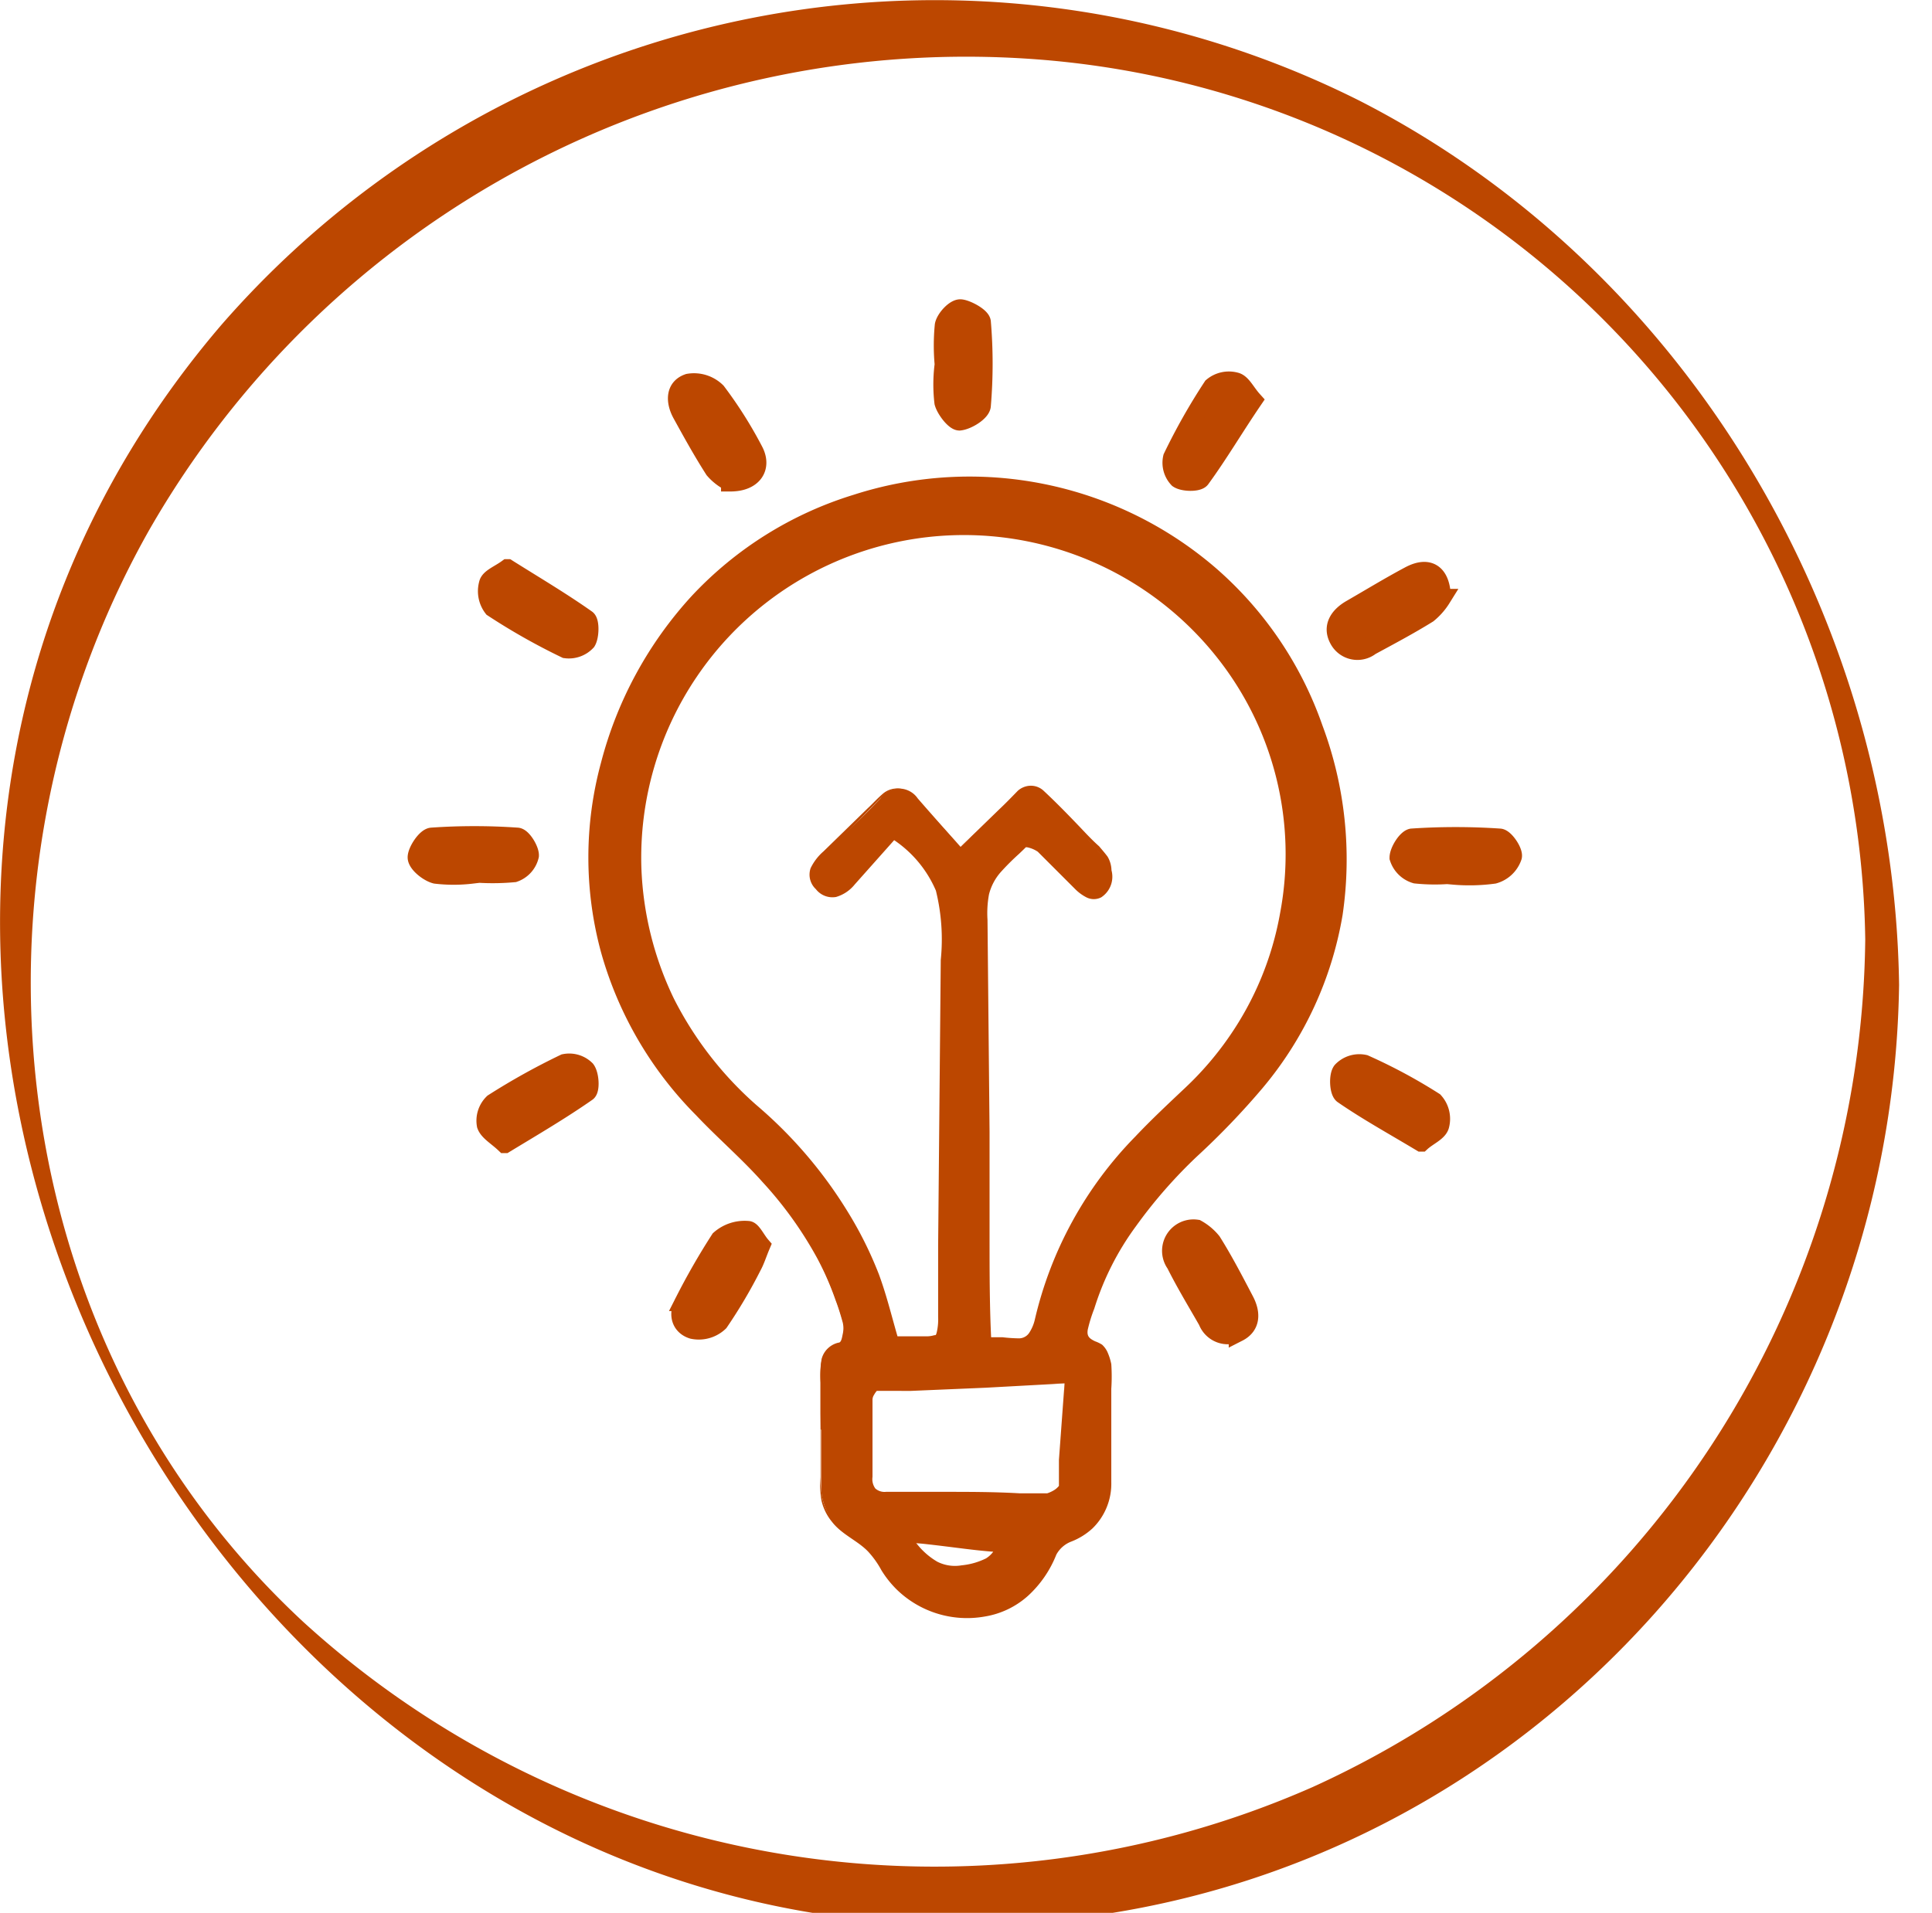
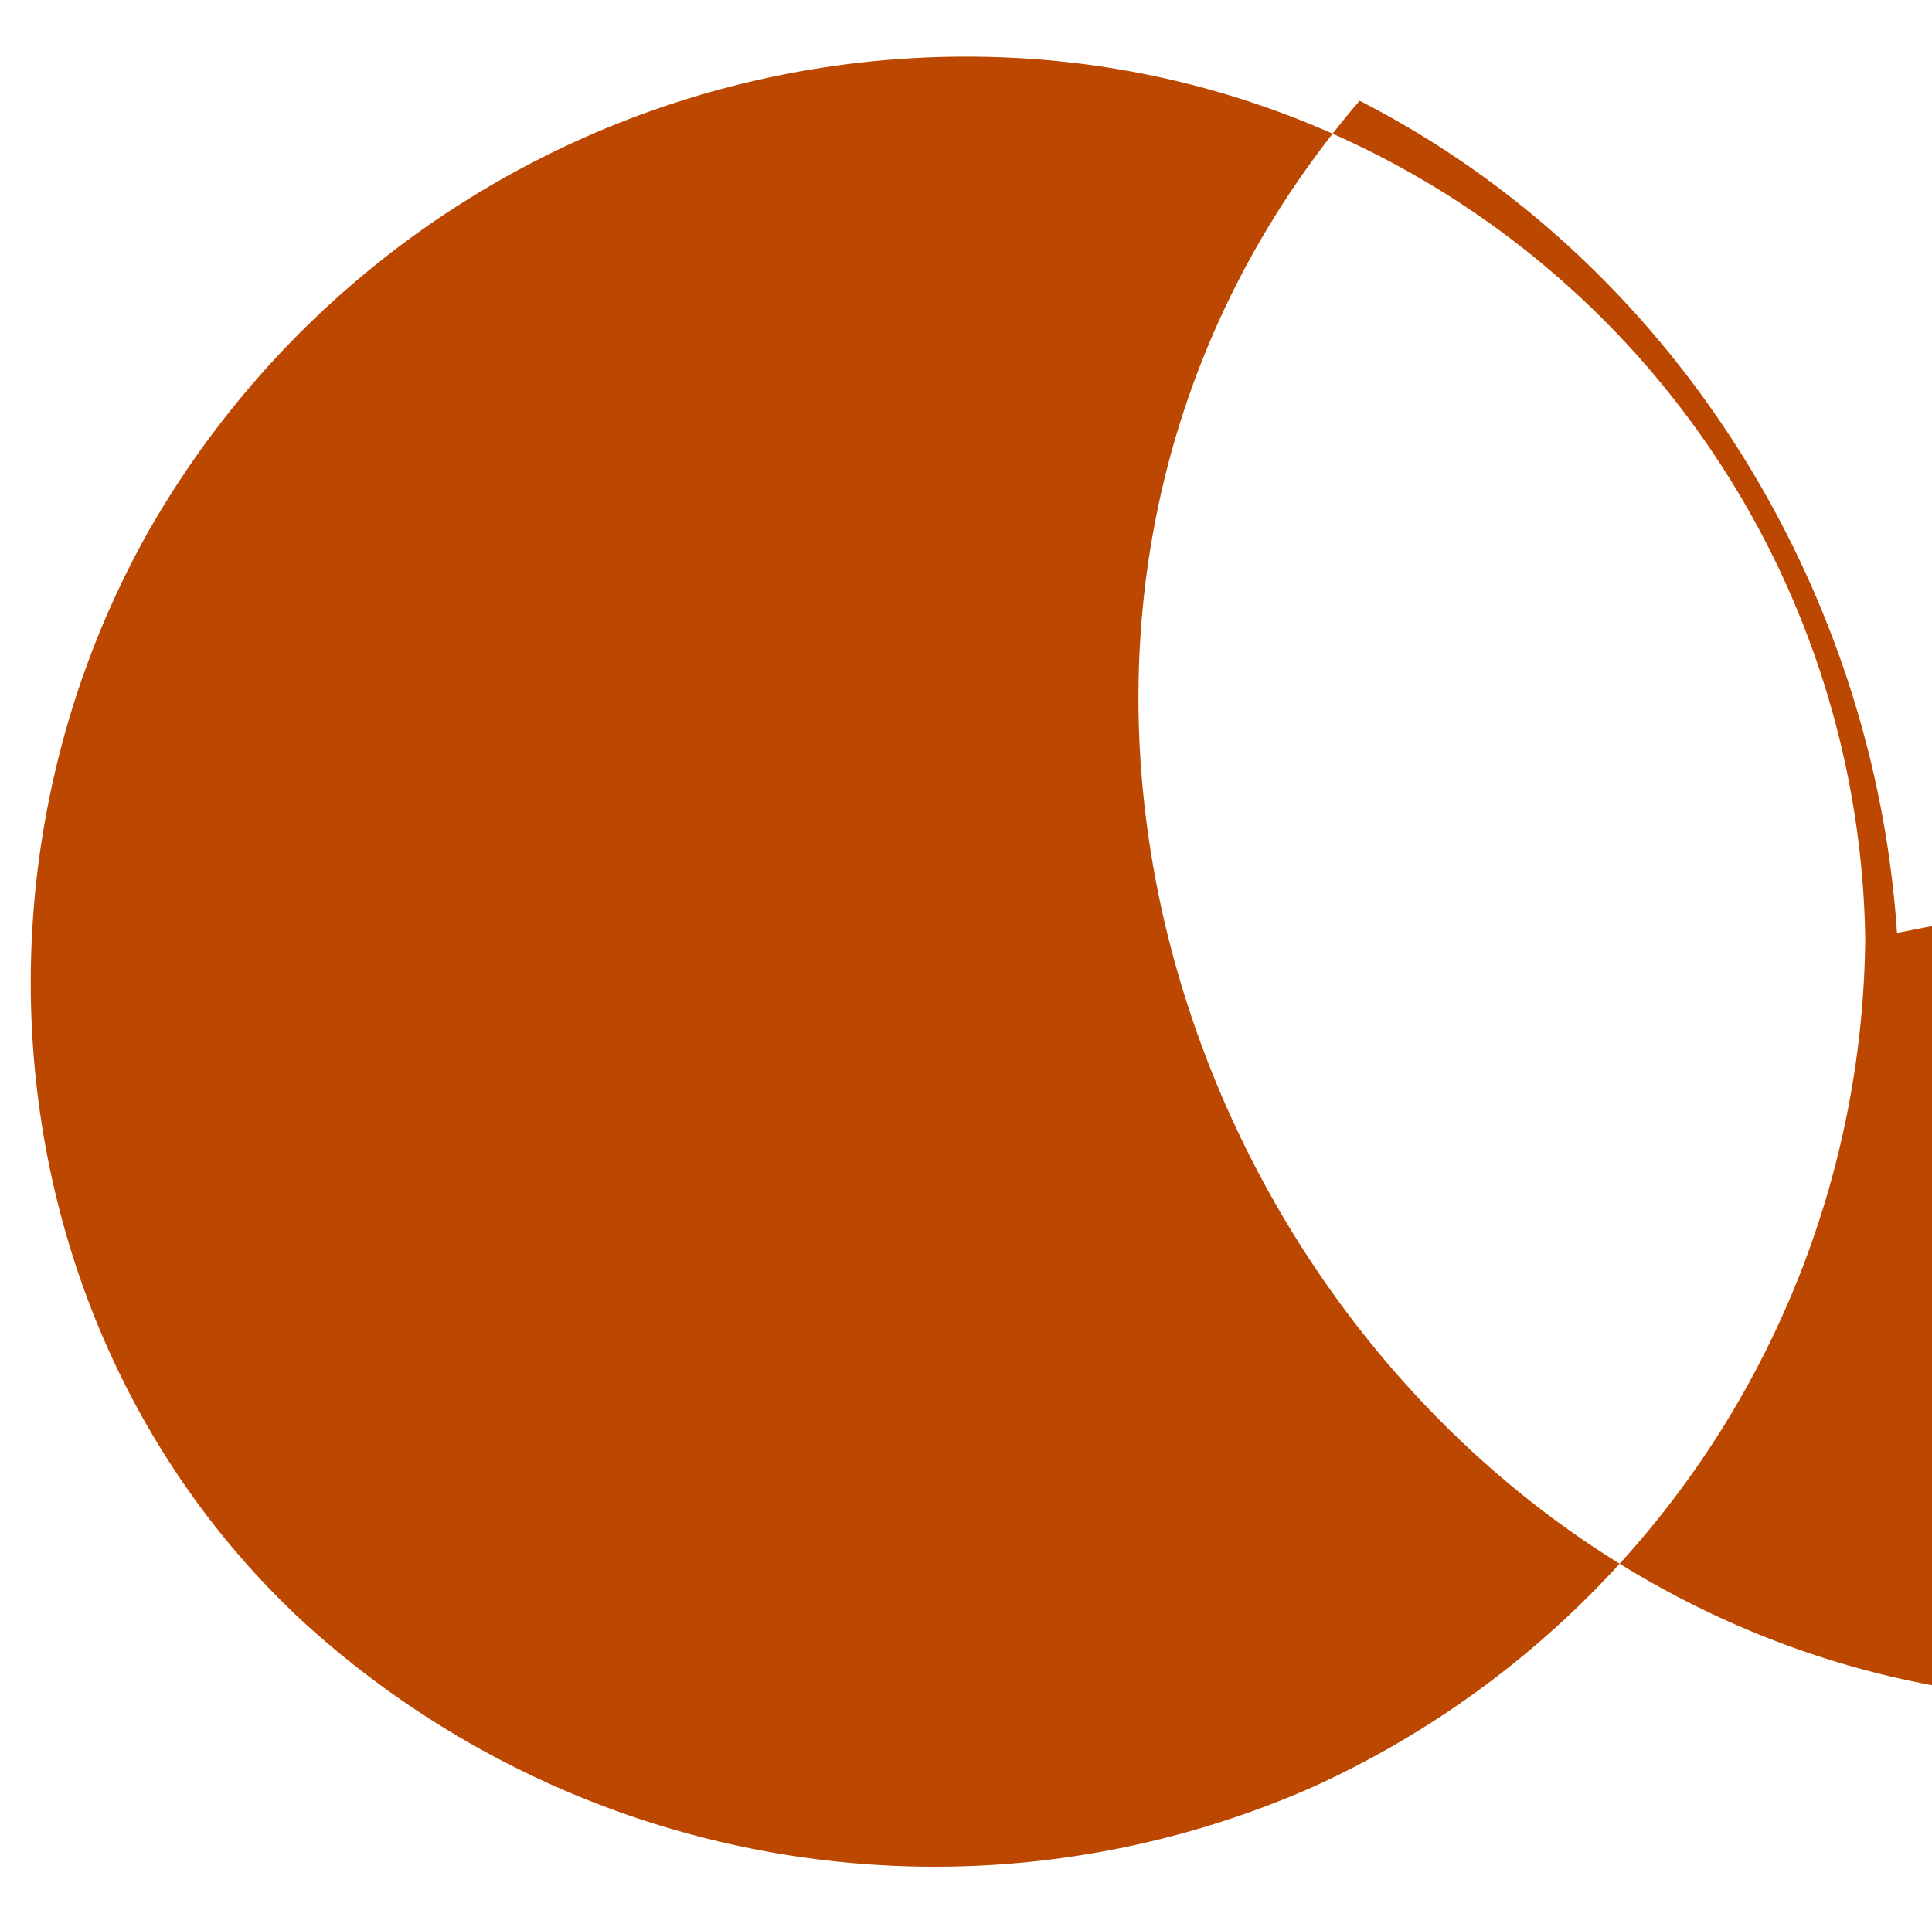
<svg xmlns="http://www.w3.org/2000/svg" id="Layer_1" data-name="Layer 1" viewBox="0 0 103.32 102.32">
  <defs>
    <style>.cls-1,.cls-2{fill:#bc4700}.cls-2{stroke:#bc4700;stroke-miterlimit:10}</style>
  </defs>
-   <path class="cls-1" d="M99.75 50.24A50.38 50.38 0 0 1 70.2 95.59a50.1 50.1 0 0 1-54-8.85C.15 71.83-2.66 47.26 7.94 28.42A50.35 50.35 0 0 1 55.51 3.18a47.91 47.91 0 0 1 44.24 47.06c0 .75 1.82 3.27 1.81 2.46-.27-19.57-11.31-38.34-28.85-47.31a50.6 50.6 0 0 0-60.88 12c-29.31 34.26-.24 89.66 44.5 85.34 25.73-2.48 44.88-24.56 45.23-50.07.01-.72-1.8-3.25-1.81-2.42z" />
-   <path class="cls-1" d="M43.88 76.47v-2.8c0-.79 0-1.54 1-1.81.17 0 .31-.75.23-1.08a20.29 20.29 0 0 0-6-9.52 30.16 30.16 0 0 1-4.36-5C28 45.85 33.14 31.34 44.83 27.16a19.66 19.66 0 0 1 25.65 12.57c2.48 8 .35 15-5.68 20.7-2.45 2.34-4.79 4.74-6.09 7.94-.28.67-.47 1.38-.7 2.06s-.43 1.37.63 1.71c.28.09.5.81.51 1.24.05 2 0 4 0 6a3 3 0 0 1-2.07 3 1.76 1.76 0 0 0-.86.88 4.68 4.68 0 0 1-4.35 3.17A5.11 5.11 0 0 1 47 83.57a3.83 3.83 0 0 0-1.28-1.25 3.17 3.17 0 0 1-1.81-2.68v-3.17zm7.49-31.17c1.15-1.07 2.05-1.89 2.92-2.74a1.07 1.07 0 0 1 1.7 0A45.66 45.66 0 0 1 59.13 46a1.76 1.76 0 0 1 0 1.67c-.42.62-1.07.29-1.55-.19-.65-.66-1.28-1.35-2-2-.22-.2-.79-.39-.89-.29-.94 1-2.15 1.66-2.13 3.42.11 7.27.05 14.54.05 21.8 0 .47 0 .93.06 1.46a8.51 8.51 0 0 1 1.26 0c1.18.2 1.54-.32 1.81-1.45a21.89 21.89 0 0 1 1.76-4.62c1.48-2.91 3.8-5.12 6.16-7.32a17.42 17.42 0 0 0 4-19.87A17.71 17.71 0 0 0 34 47.71a18 18 0 0 0 6.36 11.81 22.2 22.2 0 0 1 6.24 8.57c.47 1.19.76 2.46 1.16 3.75h1c1.79 0 1.79 0 1.79-1.76 0-6.82-.11-13.64.06-20.46.06-2.22-.85-3.56-2.77-4.93-.7.8-1.43 1.66-2.18 2.5-.5.56-1.09 1-1.77.32s-.32-1.32.25-1.88c1-1 2-1.92 2.94-2.92a1.21 1.21 0 0 1 2 0c.73.84 1.45 1.65 2.29 2.59zM56.93 74H46.75c-.21 0-.57.53-.58.82-.06 1.41 0 2.83 0 4.25a1.07 1.07 0 0 0 1.22 1.19h8.51c.36 0 1-.45 1-.71.1-1.78.03-3.55.03-5.55zM49 82.54a2.47 2.47 0 0 0 2.67 1.58c1-.11 1.89-.35 2.17-1.58z" />
-   <path class="cls-1" d="M43.88 76.47v-2.51a5.39 5.39 0 0 1 .06-1.27 1.21 1.21 0 0 1 .9-.87c.16 0 .19-.29.23-.47a1.35 1.35 0 0 0 0-.6c-.11-.4-.23-.8-.38-1.19a15.54 15.54 0 0 0-1-2.28 20.51 20.51 0 0 0-2.91-4.05c-1.11-1.25-2.39-2.34-3.55-3.57a20 20 0 0 1-5.09-8.73 19.34 19.34 0 0 1 0-10.13A21 21 0 0 1 37 31.87a19.79 19.79 0 0 1 8.64-5.4 20.18 20.18 0 0 1 19.35 3.89 19.76 19.76 0 0 1 5.73 8.44 20.46 20.46 0 0 1 1.08 10.14 19.39 19.39 0 0 1-4.27 9.25 40.85 40.85 0 0 1-3.52 3.67 26.17 26.17 0 0 0-3.26 3.73A14.87 14.87 0 0 0 58.52 70a7.94 7.94 0 0 0-.35 1.13c-.05.33.06.46.4.62a1.79 1.79 0 0 1 .37.18 1.29 1.29 0 0 1 .27.36 3 3 0 0 1 .22.68 10 10 0 0 1 0 1.32v5a3.33 3.33 0 0 1-1 2.46 3.58 3.58 0 0 1-1.14.71 1.53 1.53 0 0 0-.8.7A5.94 5.94 0 0 1 55 85.34a4.55 4.55 0 0 1-2.34 1.13A5.39 5.39 0 0 1 47.93 85a5.5 5.5 0 0 1-.79-1 4.94 4.94 0 0 0-.71-1c-.56-.59-1.41-.91-1.94-1.6a2.77 2.77 0 0 1-.56-1.14 5.41 5.41 0 0 1-.06-1.26v-2.52zm0 0v2.52a5.11 5.11 0 0 0 .12 1.24 2.6 2.6 0 0 0 .57 1.09c.52.66 1.35.94 2 1.55a4.59 4.59 0 0 1 .75 1 6 6 0 0 0 .79.94 5 5 0 0 0 4.53 1.26A4.21 4.21 0 0 0 54.75 85a5.77 5.77 0 0 0 1.31-2 2 2 0 0 1 1-.95 3.09 3.09 0 0 0 1-.62 2.76 2.76 0 0 0 .81-2.08v-5a9 9 0 0 0-.05-1.2 2 2 0 0 0-.17-.51.42.42 0 0 0-.1-.15c.06 0-.1 0-.21-.07a1.41 1.41 0 0 1-.65-.49 1.24 1.24 0 0 1-.17-.84 9.17 9.17 0 0 1 .37-1.27A15.8 15.8 0 0 1 60 65.15a28.1 28.1 0 0 1 3.31-3.89 41.62 41.62 0 0 0 3.44-3.61 18.44 18.44 0 0 0 4-8.85 19.51 19.51 0 0 0-1.08-9.68 18.66 18.66 0 0 0-5.49-8 19.19 19.19 0 0 0-18.42-3.78 18.89 18.89 0 0 0-8.28 5.12A20.66 20.66 0 0 0 32.8 41a18.72 18.72 0 0 0-.11 9.77 19.67 19.67 0 0 0 4.83 8.56C38.64 60.56 39.9 61.69 41 63a21.33 21.33 0 0 1 2.86 4.18 18.37 18.37 0 0 1 1 2.34c.13.4.24.81.35 1.21a1.63 1.63 0 0 1 0 .66 1.92 1.92 0 0 1-.09.32.55.55 0 0 1-.08.15.24.24 0 0 1-.17.09 1.13 1.13 0 0 0-.84.78 5.15 5.15 0 0 0-.12 1.27z" />
-   <path class="cls-1" d="M51.37 45.3l2.06-2c.34-.32.66-.65 1-1a1.06 1.06 0 0 1 .66-.27 1 1 0 0 1 .69.24c.7.65 1.35 1.32 2 2 .32.34.65.69 1 1 .15.18.3.35.45.55a1.5 1.5 0 0 1 .21.73 1.32 1.32 0 0 1-.55 1.45.87.87 0 0 1-.79 0 2.38 2.38 0 0 1-.6-.44l-2-2a1.55 1.55 0 0 0-.58-.24h-.06l-.1.1-.26.25a13 13 0 0 0-1 1 2.86 2.86 0 0 0-.61 1.17 5.51 5.51 0 0 0-.08 1.36l.11 11.34v5.67c0 1.88 0 3.79.1 5.65l-.34-.33h.93a8.41 8.41 0 0 0 .89.06.66.66 0 0 0 .53-.28 2.17 2.17 0 0 0 .31-.72 20.66 20.66 0 0 1 5.37-9.79c.86-.91 1.77-1.76 2.67-2.61a17 17 0 0 0 2.35-2.73 16.73 16.73 0 0 0 2.73-6.63 16.94 16.94 0 0 0-3.35-13.63A17.26 17.26 0 0 0 34.3 46.42a17.52 17.52 0 0 0 1.74 7 19 19 0 0 0 4.41 5.69 23.82 23.82 0 0 1 4.88 5.7A20.42 20.42 0 0 1 47 68.16c.44 1.19.72 2.4 1.07 3.57l-.34-.25h1.89a1.39 1.39 0 0 0 .35-.06c.08 0 .08 0 .12-.13a3 3 0 0 0 .08-.84v-3.83l.07-7.62.07-7.65a10.87 10.87 0 0 0-.26-3.71 6.2 6.2 0 0 0-2.37-2.79h.22l-1.46 1.64-.73.82a2 2 0 0 1-1 .67 1.12 1.12 0 0 1-1.08-.42 1.06 1.06 0 0 1-.28-1.12 2.81 2.81 0 0 1 .69-.9l.79-.77 1.57-1.53c.27-.25.51-.52.8-.77a1.17 1.17 0 0 1 1.06-.26 1.94 1.94 0 0 1 .88.66l.73.83zm0 0l-1.48-1.62-.74-.81a1.93 1.93 0 0 0-.86-.64 1.12 1.12 0 0 0-1 .27c-.26.24-.51.52-.77.77L45 44.84l-.77.78a2.35 2.35 0 0 0-.62.84.84.84 0 0 0 .24.9.9.9 0 0 0 .86.34c.63-.21 1-.93 1.53-1.45l1.42-1.67.1-.11.12.09a6.45 6.45 0 0 1 2.55 2.91 5.63 5.63 0 0 1 .35 1.94v21.04a4.14 4.14 0 0 1-.1 1.06.92.92 0 0 1-.51.55 2 2 0 0 1-.57.11h-2.21l-.08-.26c-.37-1.19-.66-2.39-1.09-3.51a19.7 19.7 0 0 0-1.62-3.25 23.93 23.93 0 0 0-4.77-5.48 19.62 19.62 0 0 1-4.63-5.94 18.15 18.15 0 0 1 30.6-19.15 17.9 17.9 0 0 1 3.6 14.35 17.68 17.68 0 0 1-2.9 7 18.26 18.26 0 0 1-2.5 2.83c-.91.84-1.8 1.68-2.65 2.56a19 19 0 0 0-4.1 5.95 20.37 20.37 0 0 0-1.19 3.45 2.8 2.8 0 0 1-.43 1 1.42 1.42 0 0 1-1 .56c-.38 0-.72-.08-1-.07h-1.22v-.34c-.11-1.91 0-3.78 0-5.68v-5.67l.05-11.34a6.14 6.14 0 0 1 .11-1.46 3.12 3.12 0 0 1 .71-1.3 12.21 12.21 0 0 1 1-1l.25-.24.16-.14A.45.45 0 0 1 55 45a1.68 1.68 0 0 1 .71.31l2 2c.3.31.73.62 1.1.47s.48-.68.46-1.12a1.48 1.48 0 0 0-.17-.63c-.13-.18-.28-.37-.43-.54-.3-.37-.62-.72-.94-1.06-.64-.68-1.3-1.38-2-2a.94.94 0 0 0-1.25 0c-.35.3-.7.64-1 1zM56.93 74l-4.21.23-4 .17H46.8h.09s-.09.1-.14.2a.5.5 0 0 0-.09.26V79a.85.85 0 0 0 .15.62.74.74 0 0 0 .57.18h3.07c1.37 0 2.73 0 4.1.08H56a1.72 1.72 0 0 0 .37-.17 1 1 0 0 0 .26-.23V78.09zm0 0l.21 4.06v1.32a.93.93 0 0 1 0 .37 1.31 1.31 0 0 1-.45.5 1.86 1.86 0 0 1-.54.29.87.87 0 0 1-.34.06h-1.26c-1.37.06-2.74.07-4.1.1h-3.06a1.74 1.74 0 0 1-1.3-.49 1.79 1.79 0 0 1-.39-1.3v-3.97a1.44 1.44 0 0 1 .24-.69 1.42 1.42 0 0 1 .57-.54.6.6 0 0 1 .21 0h2.05l4.16.15zM49 82.54a3.86 3.86 0 0 0 1.13 1 2.09 2.09 0 0 0 1.3.19 3.75 3.75 0 0 0 1.3-.37 1.39 1.39 0 0 0 .63-.91l.48.59c-1.45-.04-2.84-.3-4.84-.5zm0 0a34.72 34.72 0 0 1 4.84-.49h.57l-.1.6a2.19 2.19 0 0 1-1.11 1.55 3.92 3.92 0 0 1-1.72.36 2.56 2.56 0 0 1-1.66-.6 2.75 2.75 0 0 1-.82-1.42z" />
-   <path class="cls-2" d="M39.06 25.79a2.74 2.74 0 0 1-.87-.67c-.64-1-1.19-2-1.74-3-.34-.63-.37-1.38.37-1.63a1.72 1.72 0 0 1 1.5.47 22.45 22.45 0 0 1 2 3.17c.45.87-.04 1.66-1.26 1.66zM77.09 32a3.38 3.38 0 0 1-.73.83c-1 .62-2 1.15-3.07 1.73a1.13 1.13 0 0 1-1.69-.35c-.38-.68 0-1.24.62-1.61 1.06-.61 2.09-1.24 3.16-1.81s1.7-.07 1.71 1.21zM64 65.74a2.78 2.78 0 0 1 .81.68c.63 1 1.2 2.1 1.76 3.17.33.64.35 1.32-.36 1.68a1.16 1.16 0 0 1-1.63-.61c-.57-1-1.18-2-1.71-3.06A1.18 1.18 0 0 1 64 65.74zM27.14 30.41c1.48.93 2.9 1.77 4.23 2.71.19.14.17.91 0 1.19a1.29 1.29 0 0 1-1.12.4 33.8 33.8 0 0 1-3.89-2.2 1.46 1.46 0 0 1-.25-1.27c.06-.32.58-.5 1.03-.83zM40.69 66.62c-.19.45-.29.79-.46 1.1a26.67 26.67 0 0 1-1.77 3 1.58 1.58 0 0 1-1.42.4c-.64-.2-.82-.83-.45-1.49a36.86 36.86 0 0 1 1.91-3.33 2 2 0 0 1 1.5-.49c.2 0 .44.52.69.81zM76 61.1c-1.5-.9-2.88-1.66-4.17-2.55-.23-.15-.27-1-.07-1.26a1.29 1.29 0 0 1 1.21-.37 28.51 28.51 0 0 1 3.72 2 1.38 1.38 0 0 1 .31 1.29c-.1.35-.64.56-1 .89zM77.76 46.76a10 10 0 0 1-2.05 0 1.34 1.34 0 0 1-.9-.88c0-.35.41-1 .69-1.06a34.94 34.94 0 0 1 4.69 0c.27 0 .76.73.7 1a1.47 1.47 0 0 1-1 .95 9.79 9.79 0 0 1-2.17.05zM67 21.41c-1 1.47-1.82 2.87-2.79 4.2-.15.2-.92.19-1.2 0a1.24 1.24 0 0 1-.31-1.14 32.75 32.75 0 0 1 2.14-3.78 1.37 1.37 0 0 1 1.24-.27c.33.08.55.58.92.99zM27 61.18c-.42-.4-.88-.65-1-1a1.32 1.32 0 0 1 .38-1.18 36.28 36.28 0 0 1 3.81-2.12 1.26 1.26 0 0 1 1.14.34c.21.28.25 1.07.06 1.2-1.39.97-2.84 1.82-4.39 2.76zM50.49 19.56a11.1 11.1 0 0 1 0-2.16c.07-.36.57-.9.87-.89s1.11.43 1.13.72a26.45 26.45 0 0 1 0 4.45c0 .34-.75.81-1.18.85-.26 0-.74-.63-.84-1a8.26 8.26 0 0 1 0-1.93zM25.22 46.77a8.18 8.18 0 0 1-1.92 0c-.4-.1-1-.58-1-.91s.48-1.07.79-1.09a33 33 0 0 1 4.56 0c.27 0 .69.7.67 1a1.28 1.28 0 0 1-.83.92 12.46 12.46 0 0 1-2.29 0z" />
+   <path class="cls-1" d="M99.75 50.24A50.38 50.38 0 0 1 70.2 95.59a50.1 50.1 0 0 1-54-8.85C.15 71.83-2.66 47.26 7.94 28.42A50.35 50.35 0 0 1 55.51 3.18a47.91 47.91 0 0 1 44.24 47.06c0 .75 1.82 3.27 1.81 2.46-.27-19.57-11.31-38.34-28.85-47.31c-29.31 34.26-.24 89.66 44.5 85.34 25.73-2.48 44.88-24.56 45.23-50.07.01-.72-1.8-3.25-1.81-2.42z" />
</svg>